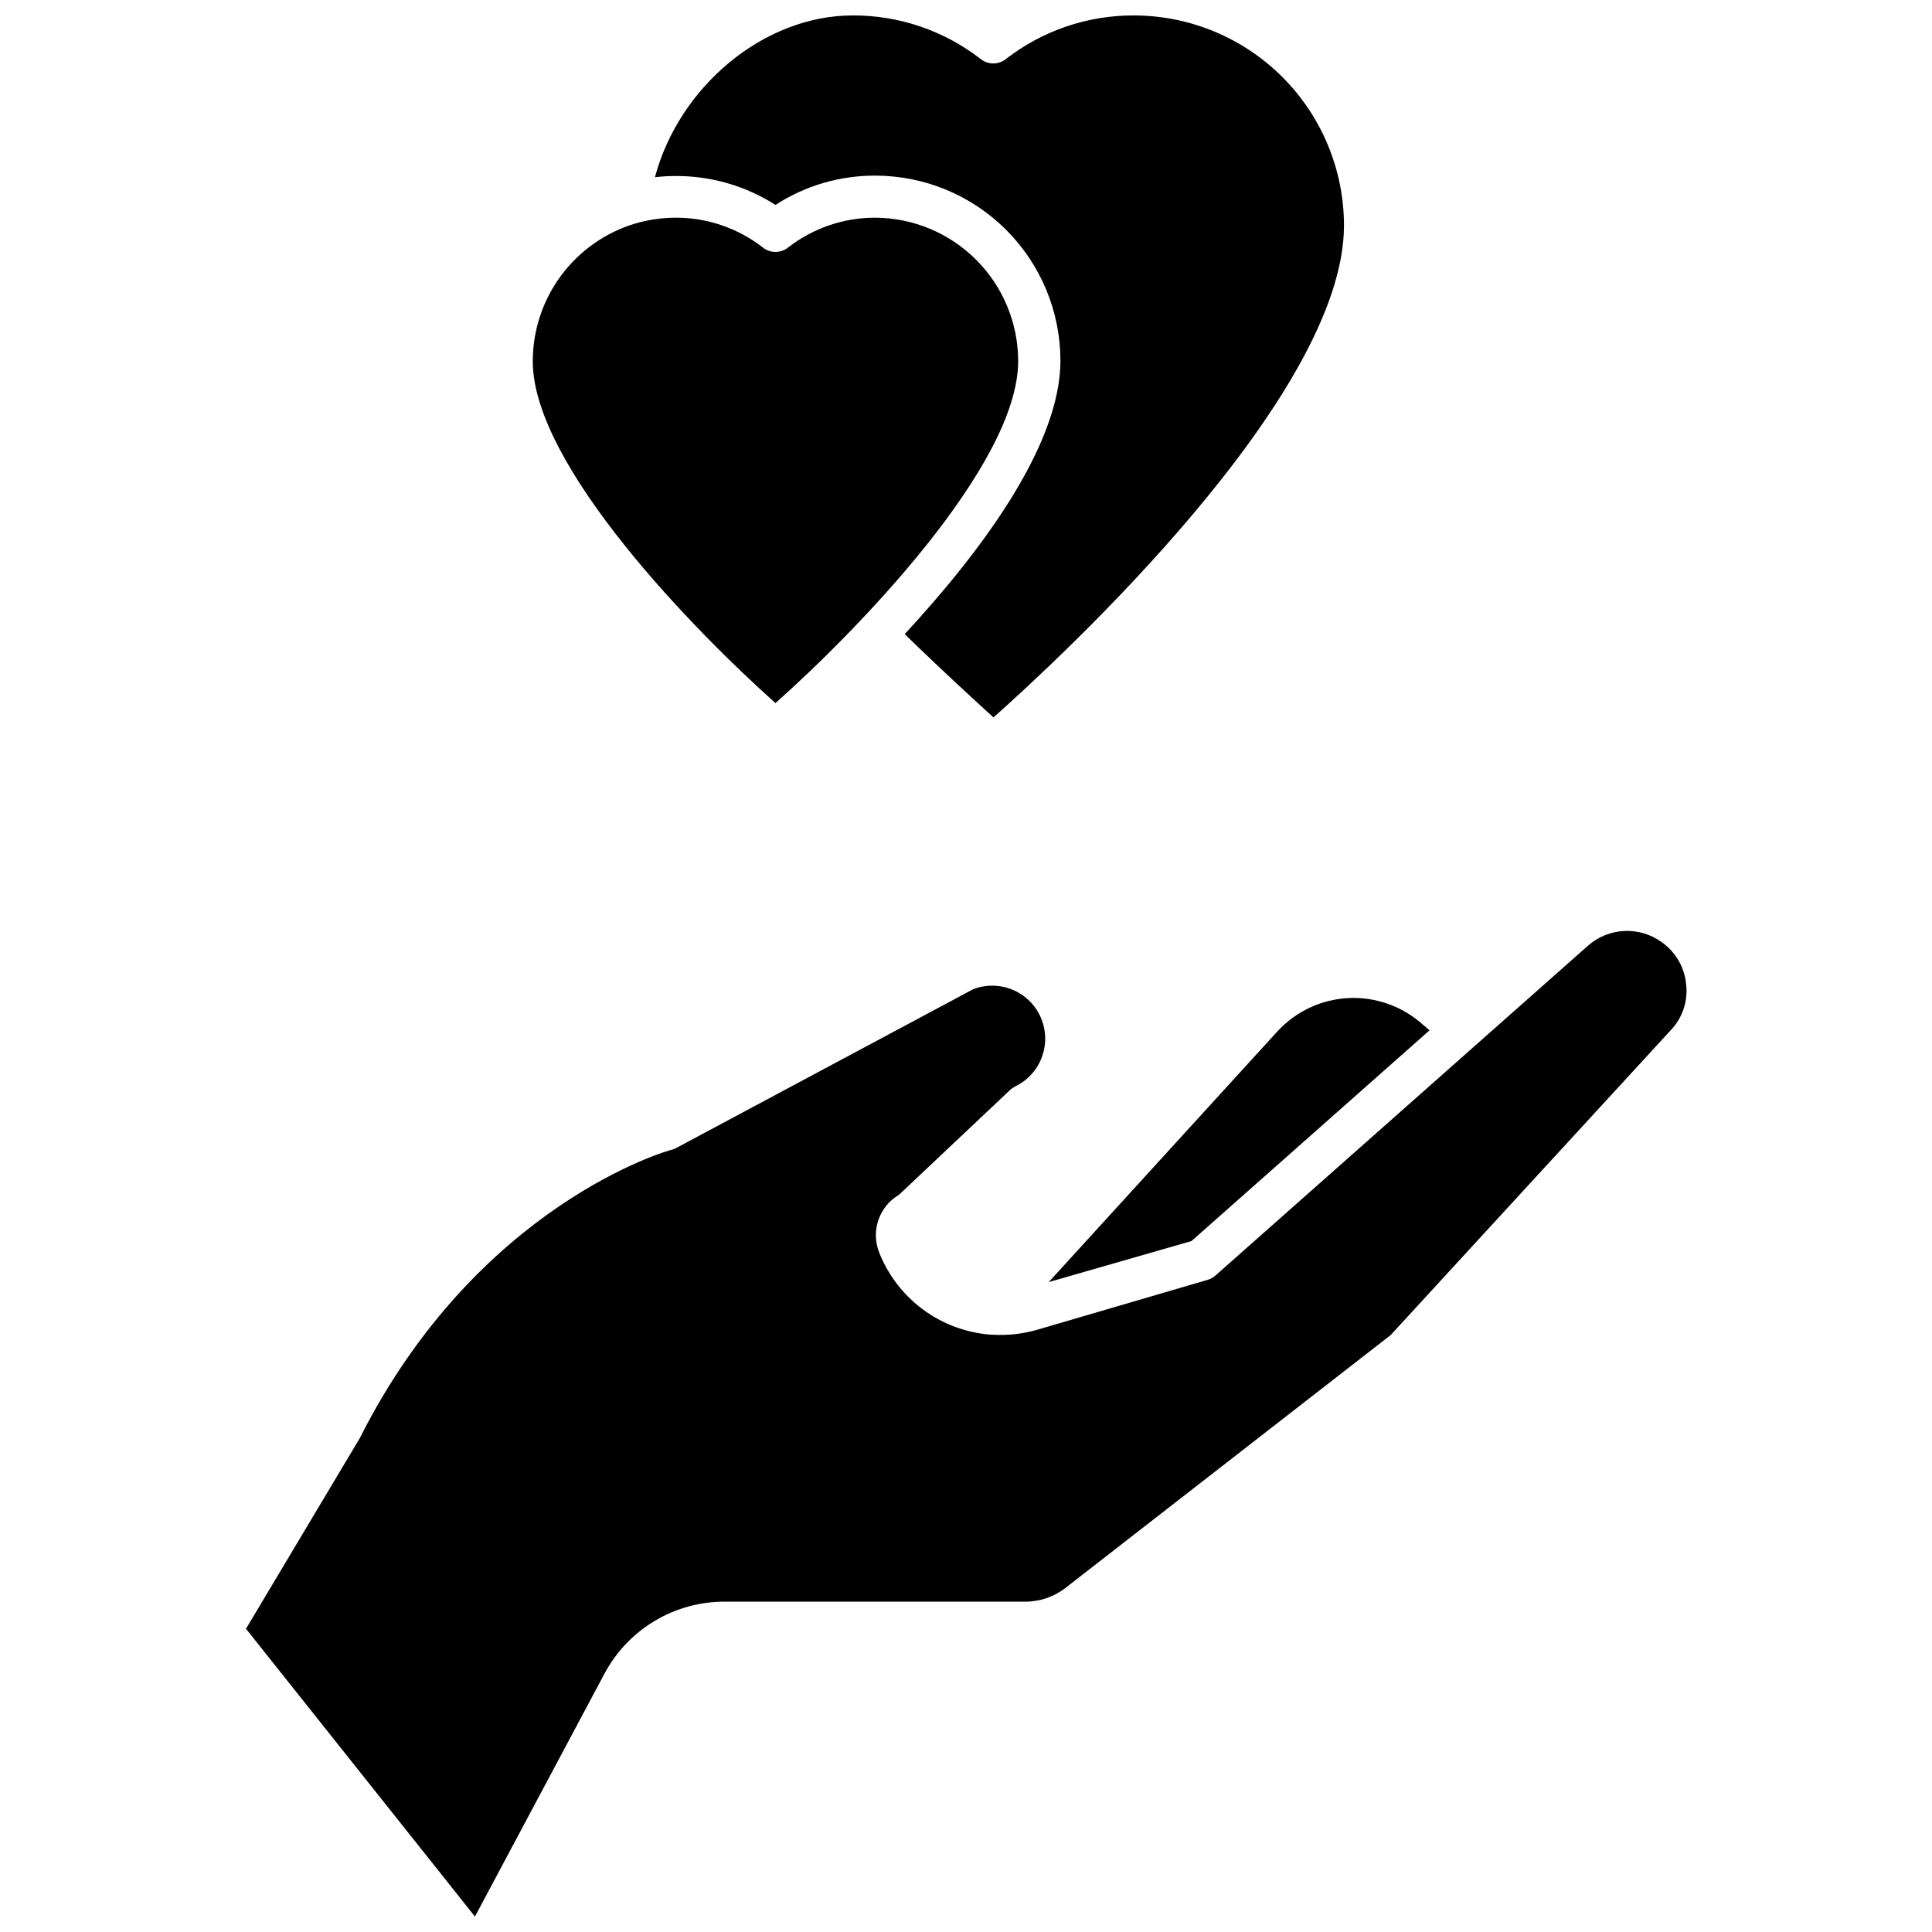
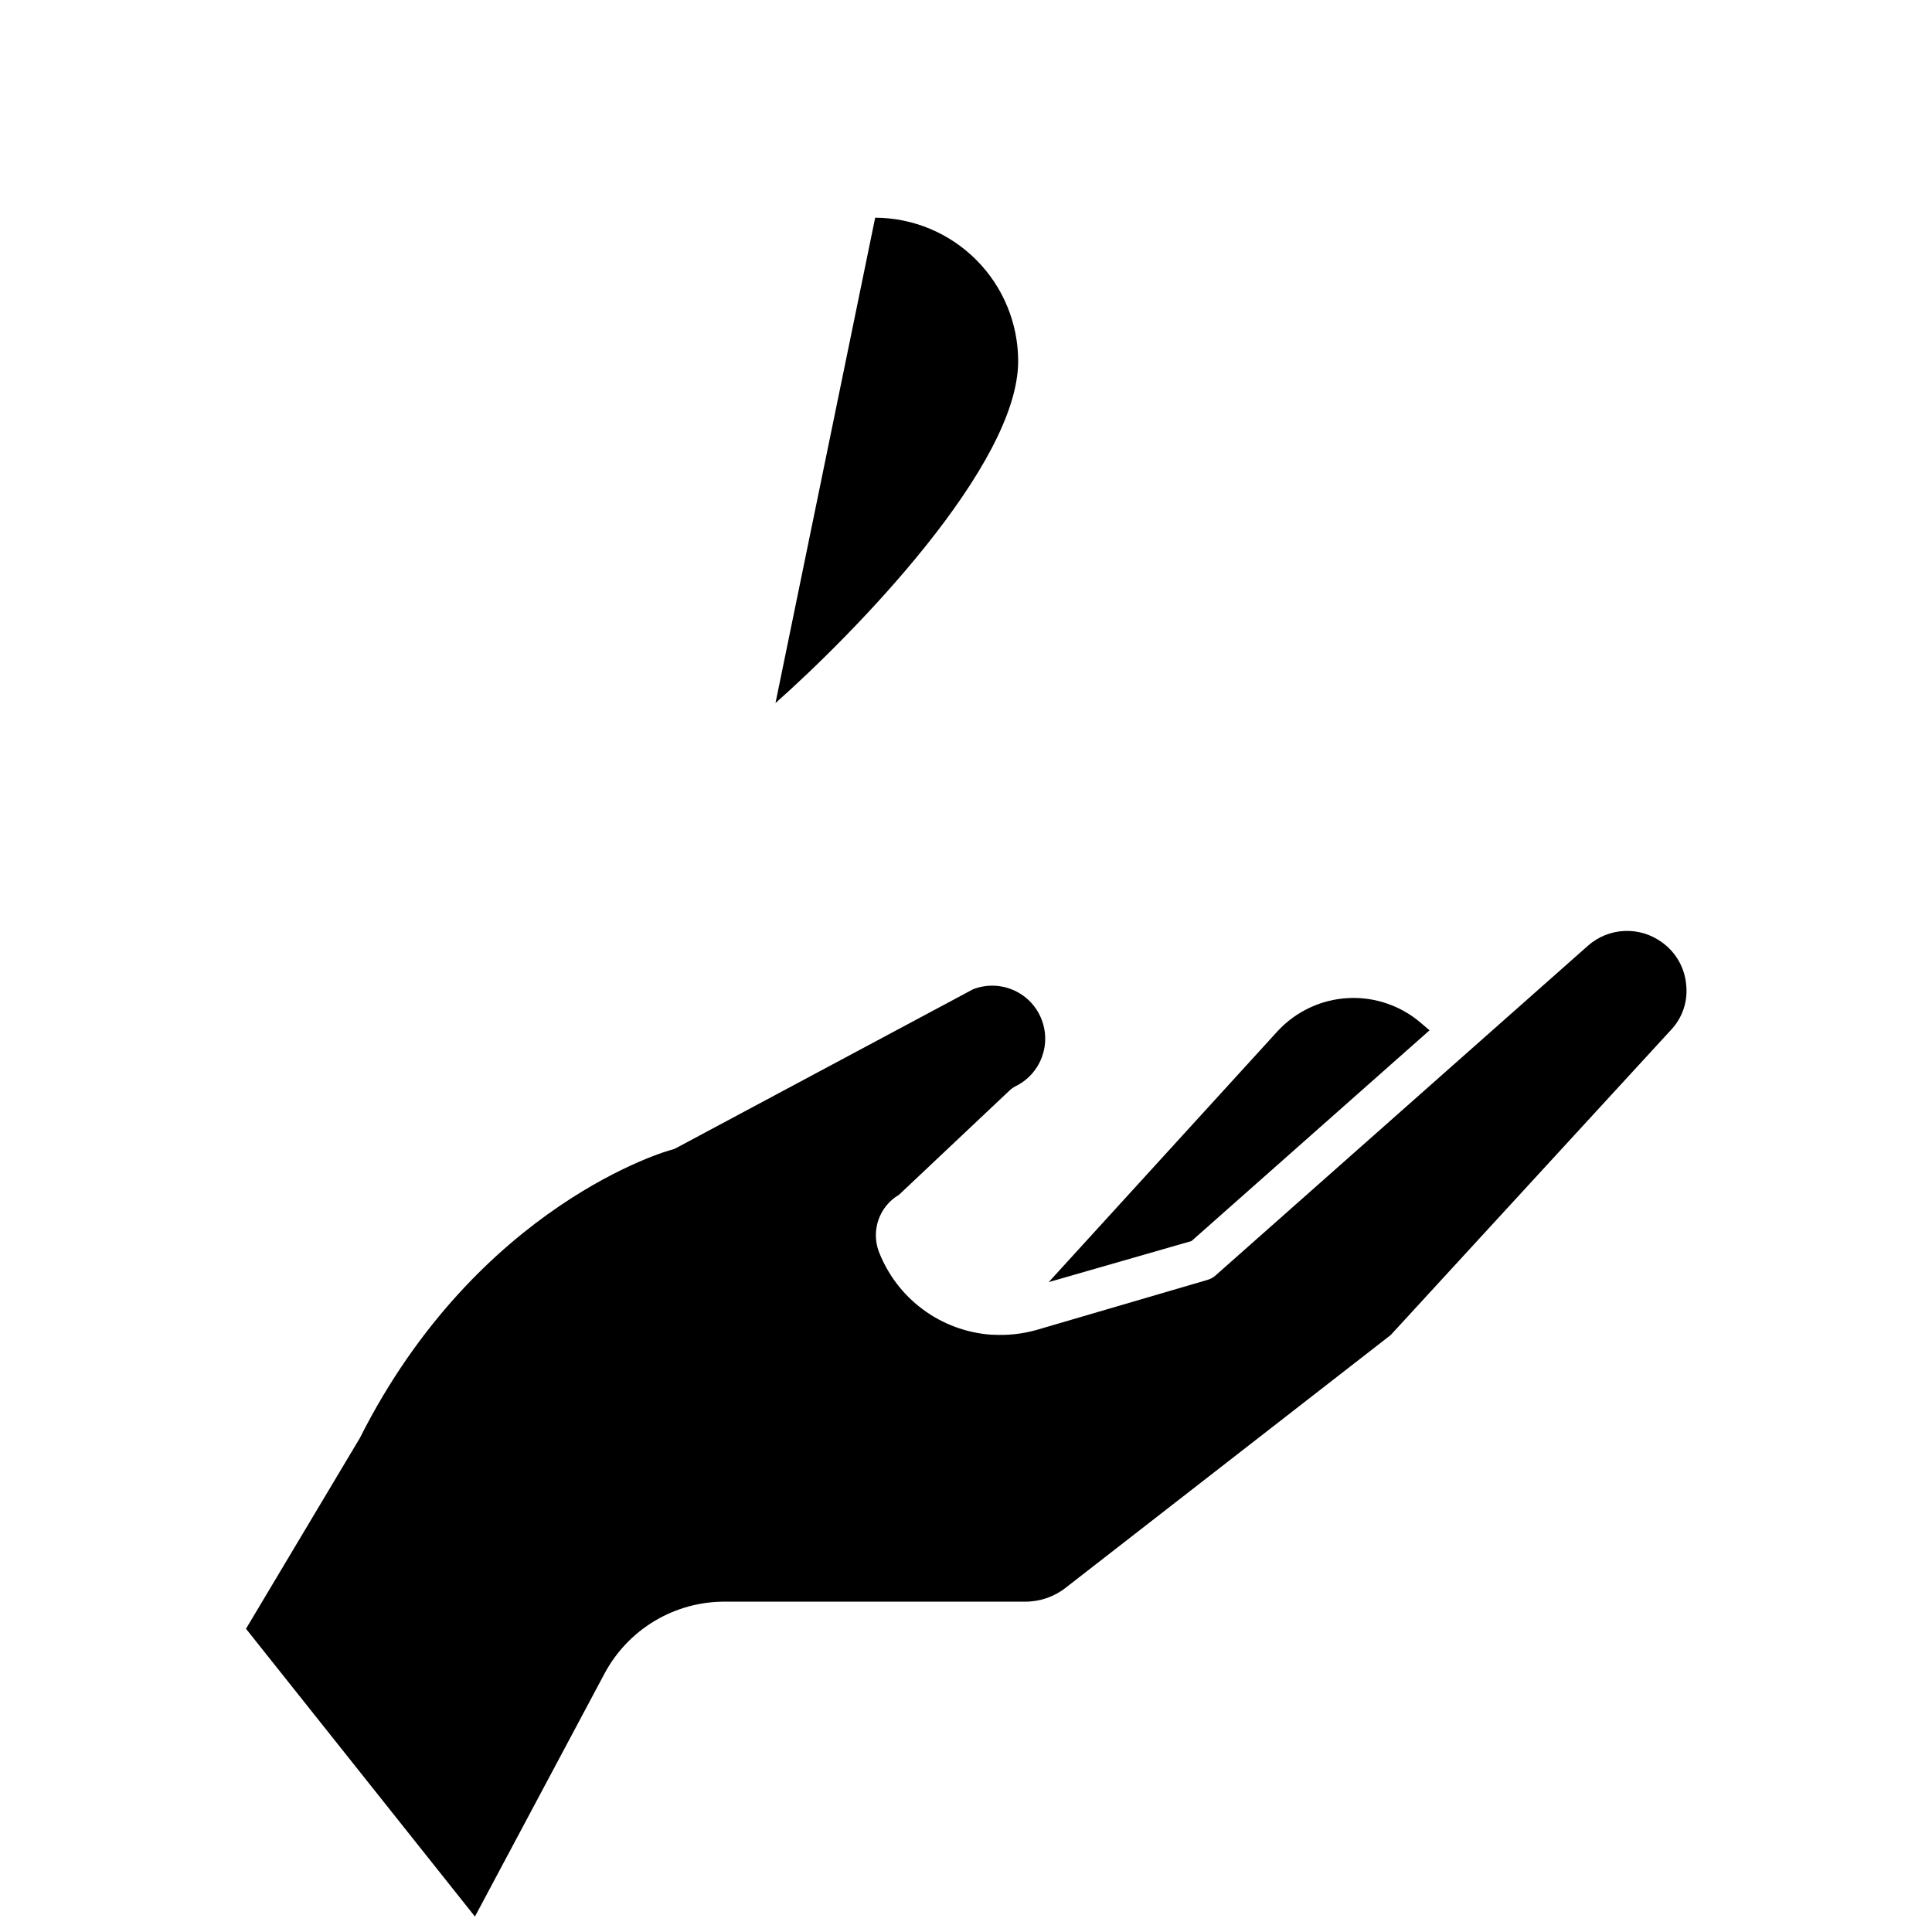
<svg xmlns="http://www.w3.org/2000/svg" width="800px" height="800px" version="1.1" viewBox="144 144 512 512">
  <defs>
    <clipPath id="b">
-       <path d="m317 148.09h184v186.91h-184z" />
-     </clipPath>
+       </clipPath>
    <clipPath id="a">
      <path d="m209 390h382v261.9h-382z" />
    </clipPath>
  </defs>
-   <path d="m349.51 330.32c20.848-18.492 64.316-62.816 64.316-90.633-0.016-10.055-4.008-19.695-11.109-26.816s-16.73-11.141-26.785-11.184c-8.344-0.012-16.453 2.762-23.047 7.879-1.969 1.594-4.785 1.594-6.754 0-6.606-5.129-14.734-7.902-23.098-7.879-3.629 0.016-7.238 0.539-10.723 1.555-7.824 2.356-14.684 7.164-19.566 13.719-4.883 6.551-7.531 14.5-7.551 22.672-0.16 27.762 43.414 72.09 64.316 90.688z" />
+   <path d="m349.51 330.32c20.848-18.492 64.316-62.816 64.316-90.633-0.016-10.055-4.008-19.695-11.109-26.816s-16.73-11.141-26.785-11.184z" />
  <path d="m459.76 472.89 63.086-55.848-2.144-1.824c-5.379-4.691-12.379-7.102-19.508-6.711-7.125 0.391-13.82 3.551-18.652 8.801l-60.621 66.461z" />
  <g clip-path="url(#b)">
-     <path d="m349.51 198.31c7.863-5.102 17.047-7.801 26.422-7.769 13.012 0 25.492 5.164 34.695 14.359 9.207 9.195 14.387 21.668 14.398 34.68 0 22.777-21.707 51.344-41.27 72.461 9.488 9.273 18.652 17.633 23.527 22.082 17.527-15.598 92.883-85.059 92.883-130.35l0.004 0.004c-0.016-14.766-5.887-28.922-16.328-39.363-10.438-10.438-24.594-16.309-39.359-16.324-12.262-0.039-24.18 4.016-33.875 11.523-1.965 1.598-4.785 1.598-6.75 0-9.691-7.512-21.613-11.57-33.875-11.523-23.637 0-46.039 18.918-52.418 42.879 1.777-0.215 3.57-0.32 5.359-0.324 9.418-0.07 18.652 2.594 26.586 7.664z" />
-   </g>
+     </g>
  <g clip-path="url(#a)">
    <path d="m584.37 393.68c-2.875-2.086-6.367-3.129-9.914-2.961-3.543 0.164-6.93 1.527-9.594 3.871l-98.727 87.414c-0.613 0.555-1.348 0.957-2.144 1.18l-45.395 13.293c-3.731 1.043-7.606 1.461-11.473 1.234h-0.43 0.004c-6.547-0.465-12.824-2.785-18.102-6.684-5.277-3.902-9.336-9.227-11.699-15.348-2.106-5.656 0.156-12.004 5.359-15.059l29.426-27.762v-0.004c0.395-0.344 0.828-0.648 1.285-0.91 6.828-3.238 9.867-11.297 6.879-18.238-2.984-6.941-10.93-10.273-17.973-7.539l-78.68 42.07c-0.387 0.215-0.805 0.379-1.234 0.484-0.48 0-51.344 14.363-82.594 76.375l-30.172 50.543 60.672 76.266 34.301-64.316c3.094-5.828 7.727-10.695 13.398-14.07s12.16-5.125 18.758-5.062h79.324c3.883 0.02 7.656-1.262 10.719-3.644l85.754-66.676c0.324-0.223 0.613-0.492 0.859-0.801l73.855-80.395v-0.004c3.047-3.211 4.516-7.606 4.019-12.004-0.398-4.523-2.773-8.641-6.484-11.254z" />
  </g>
</svg>